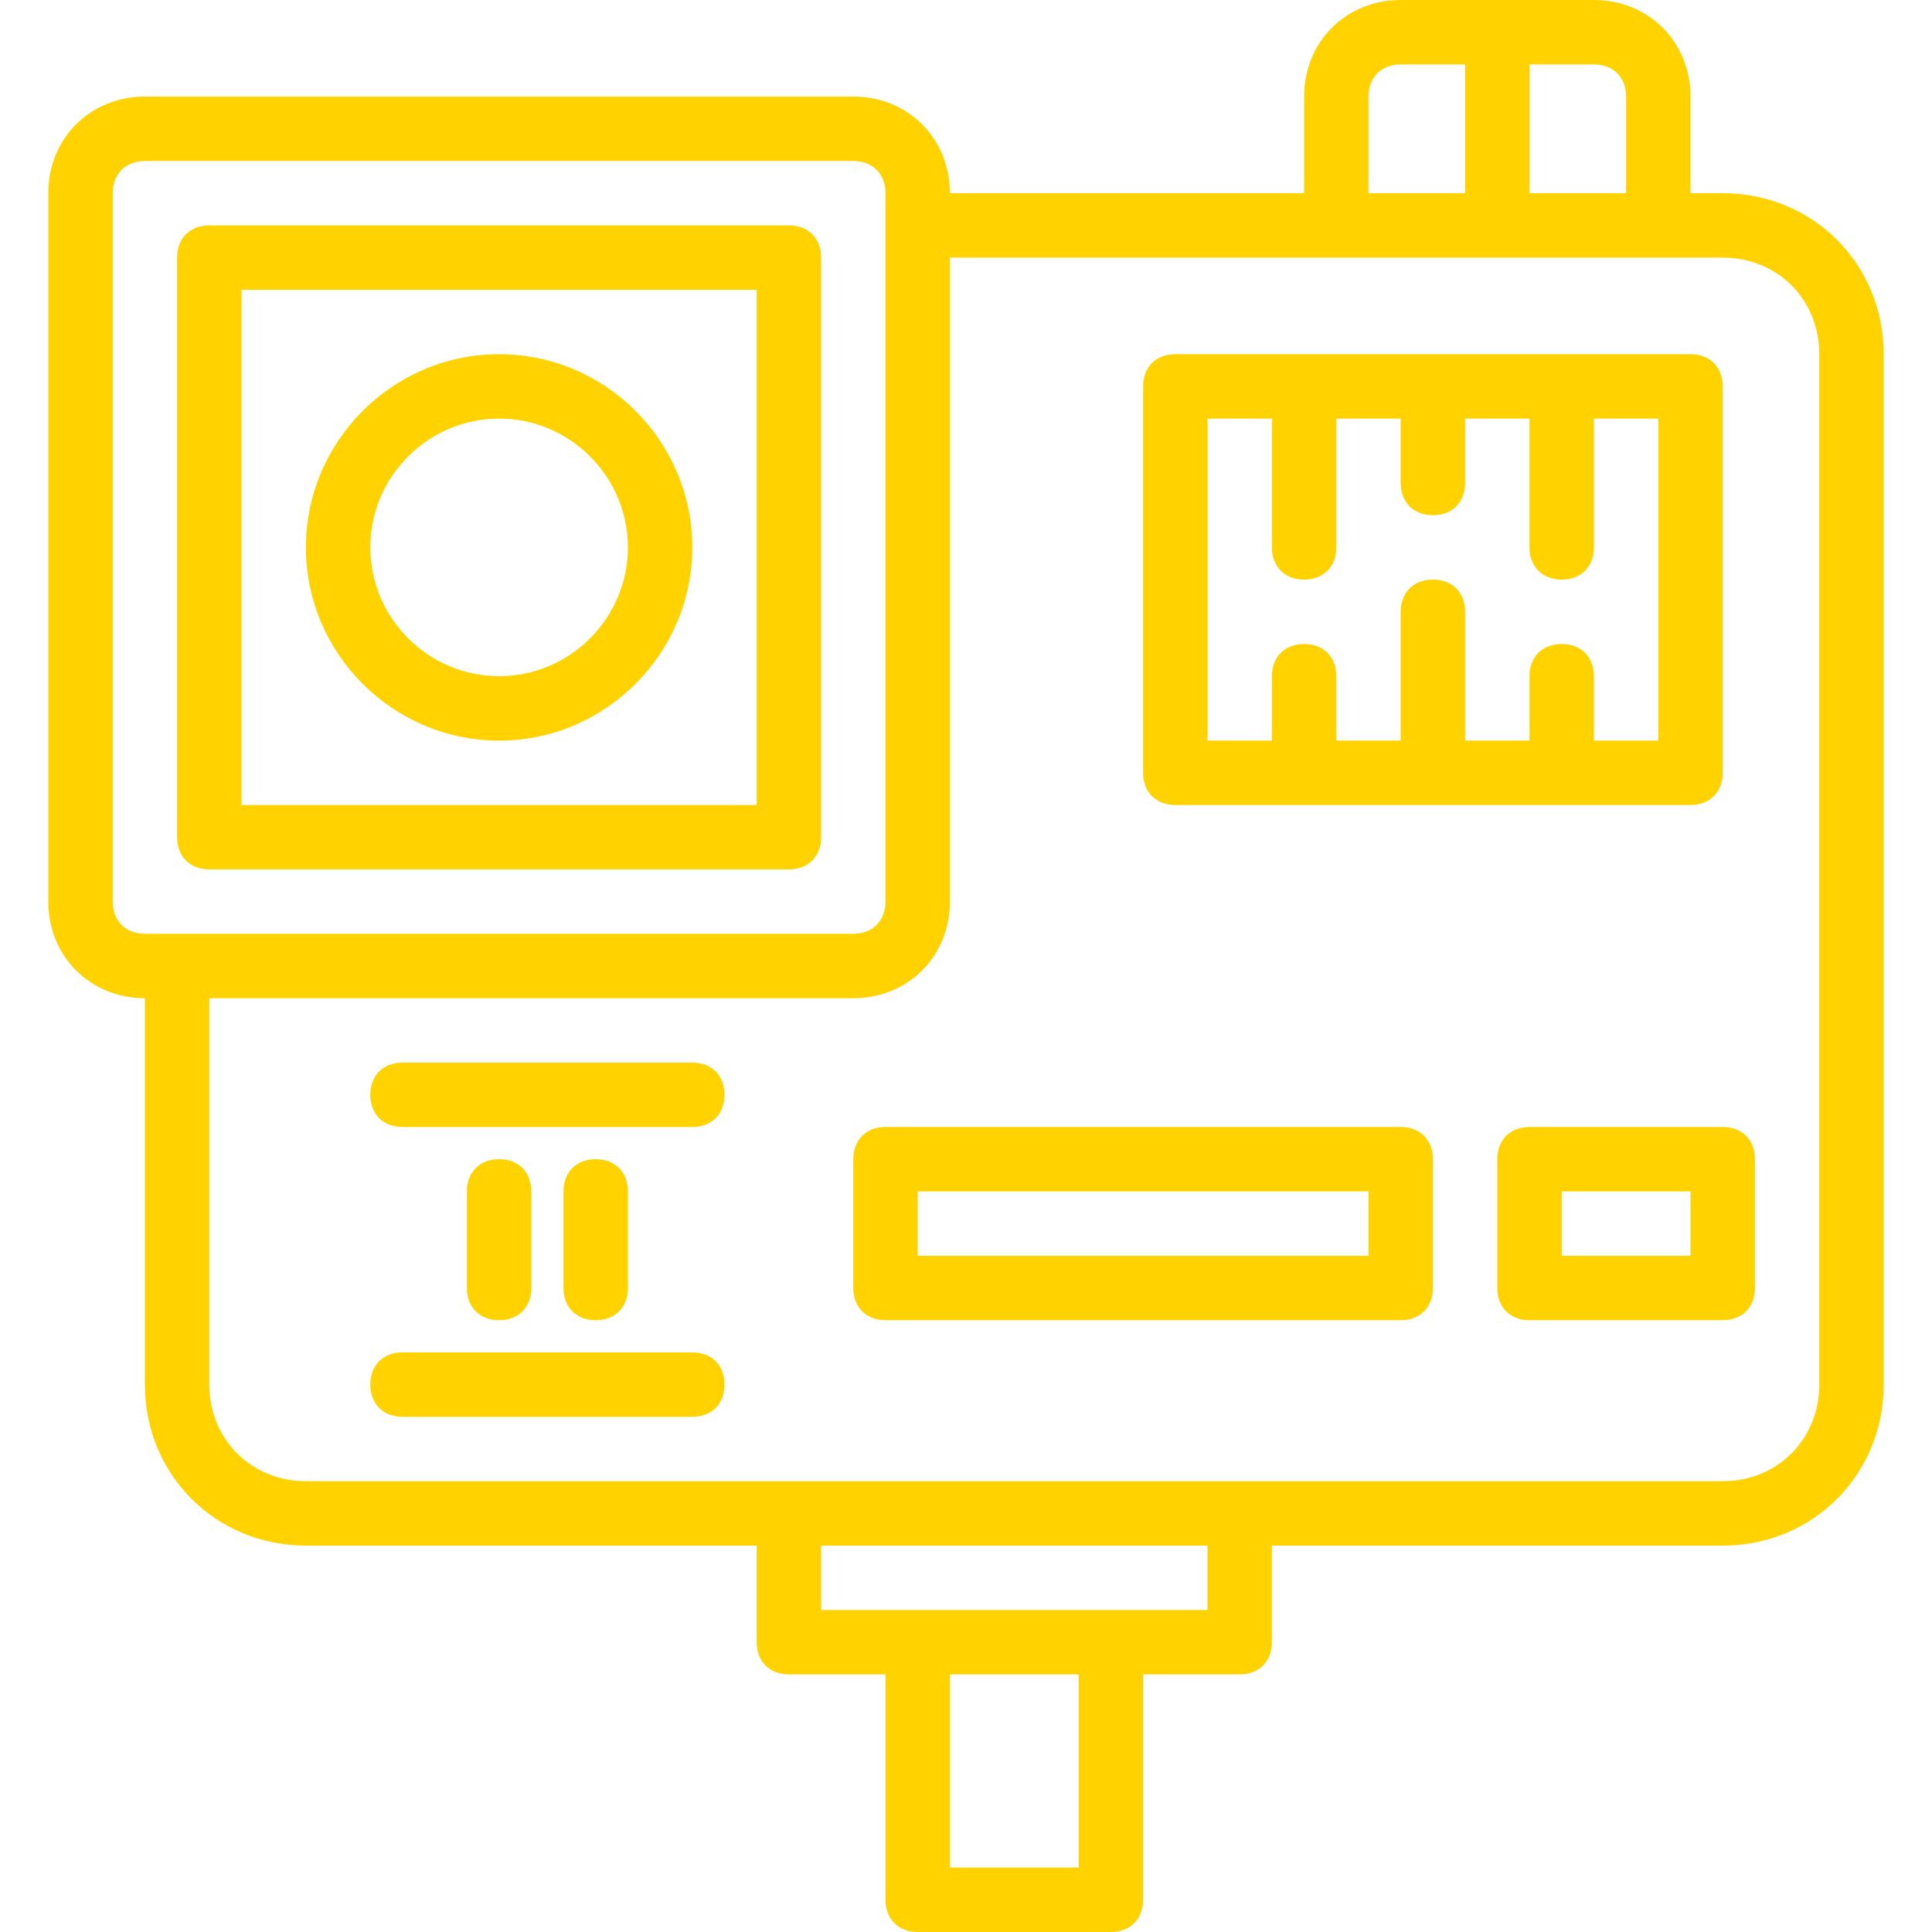
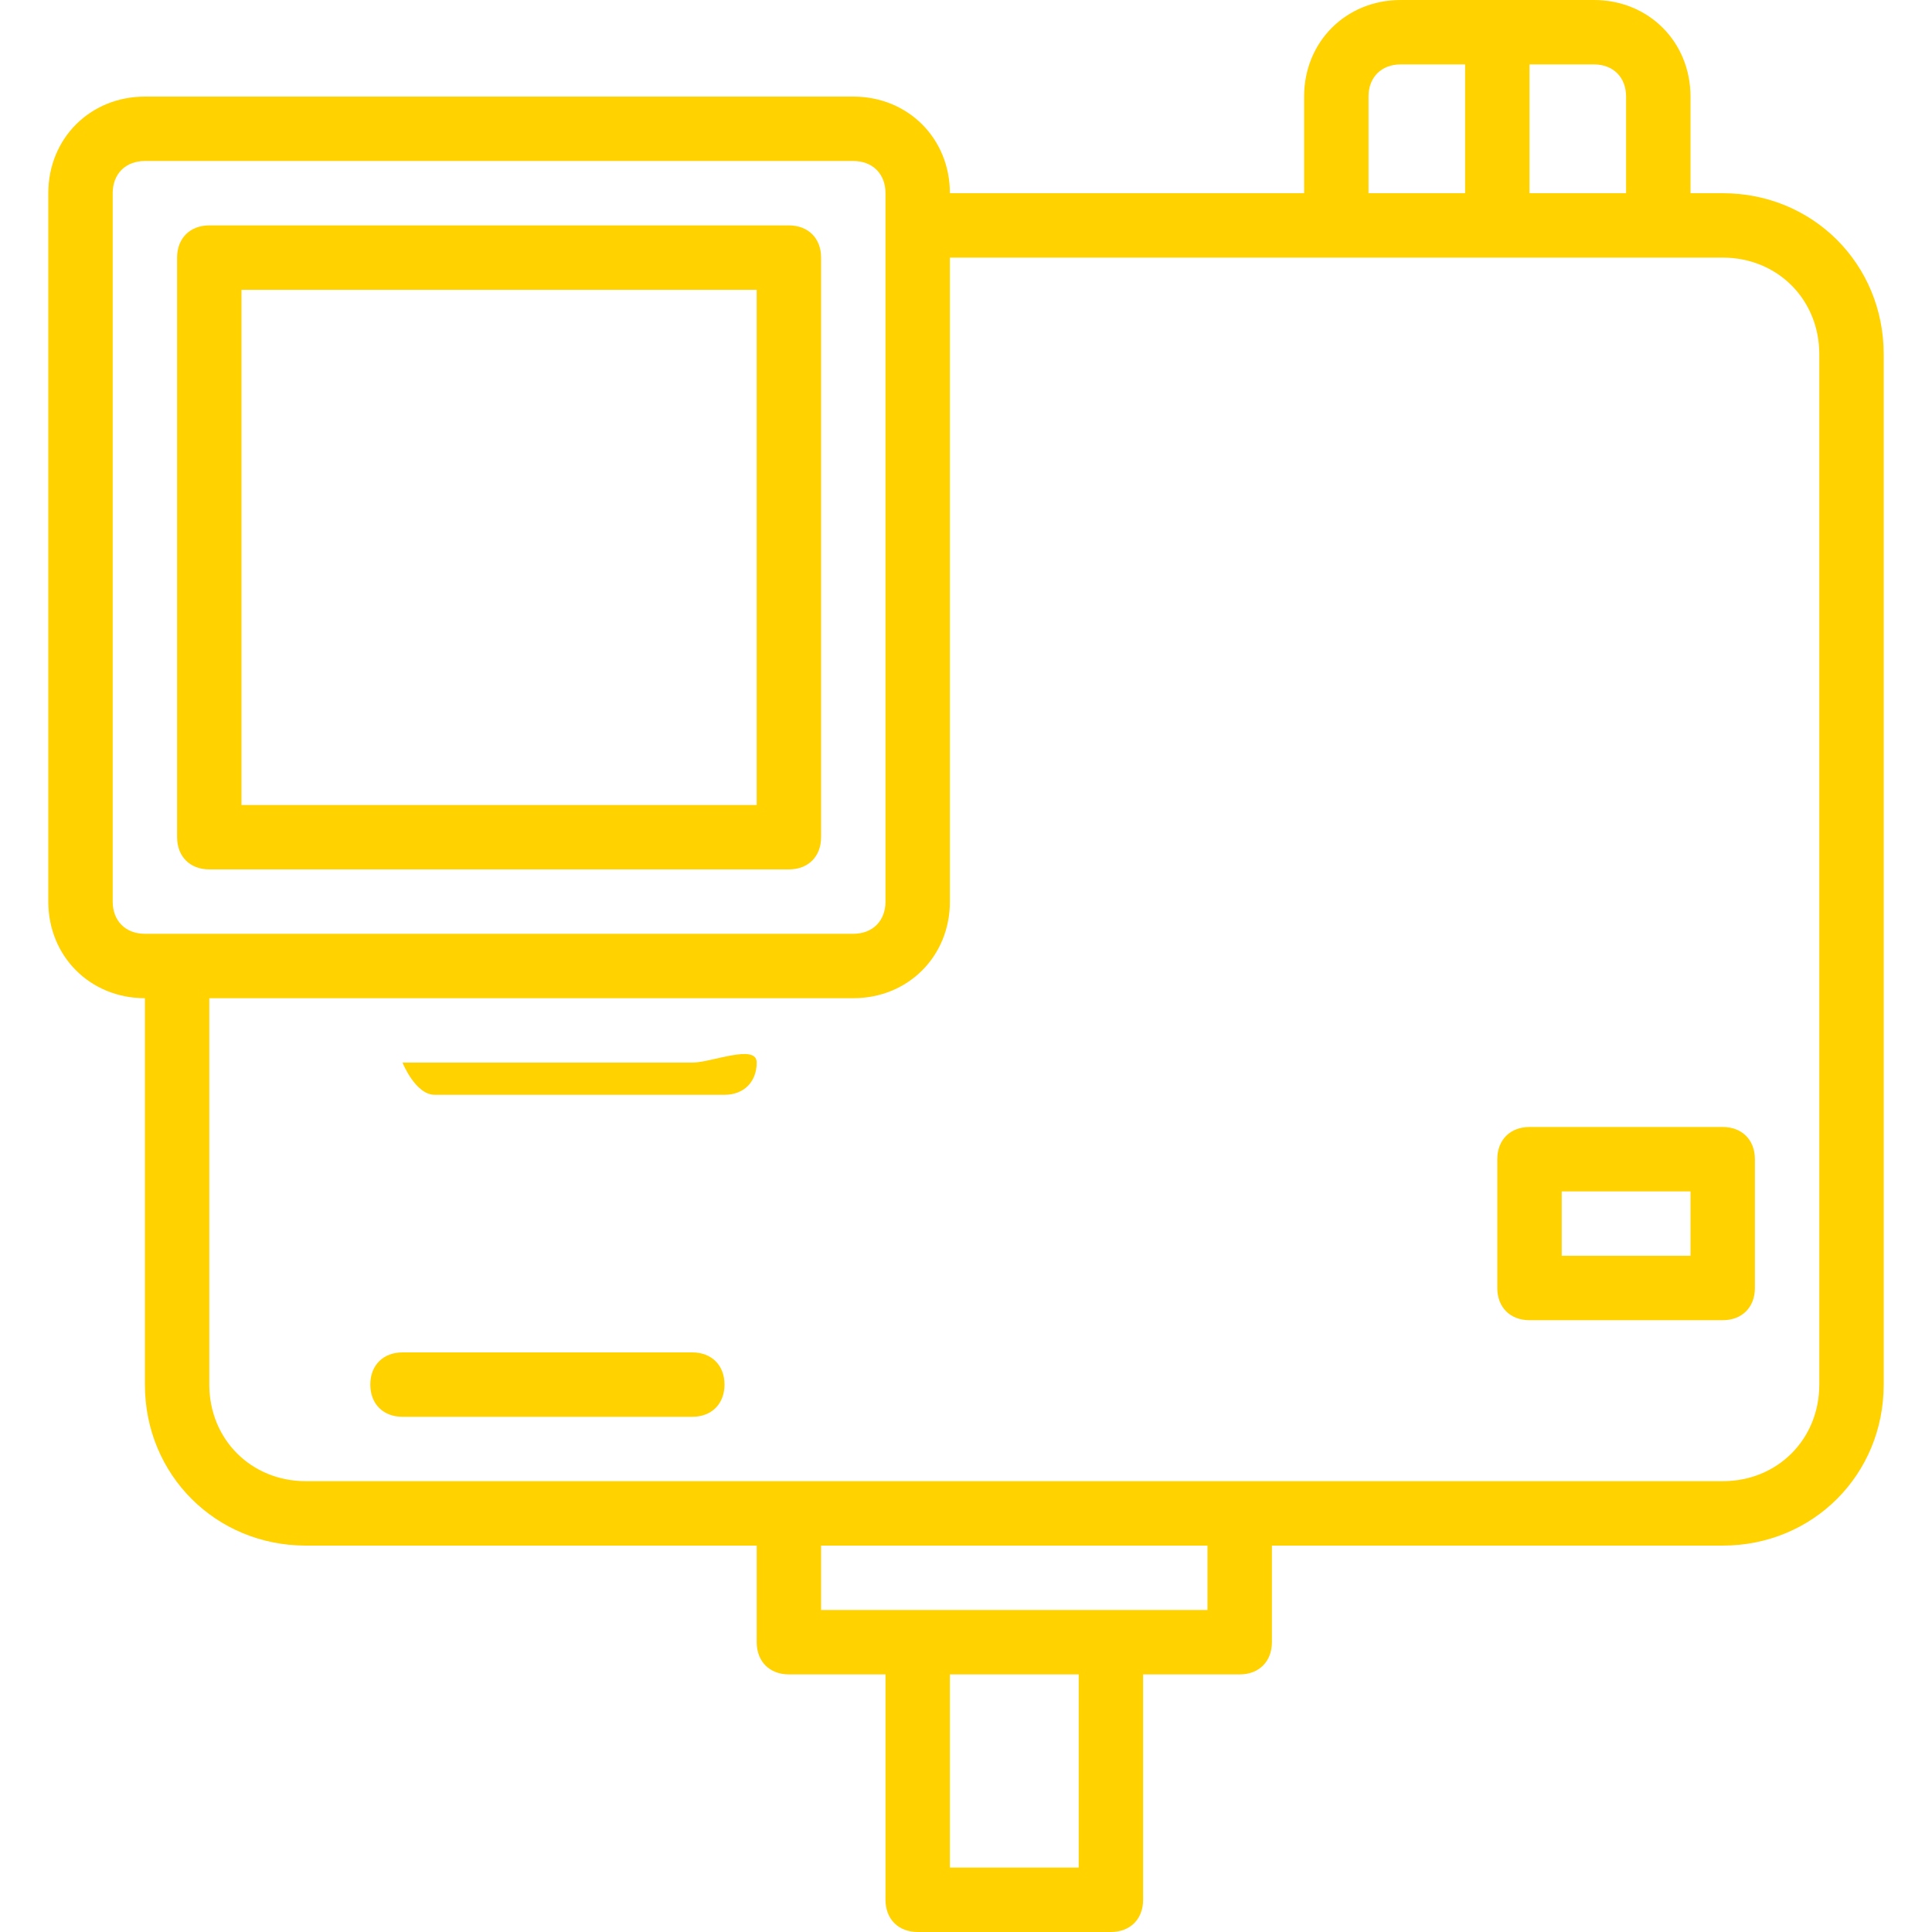
<svg xmlns="http://www.w3.org/2000/svg" version="1.1" id="Layer_1" x="0px" y="0px" viewBox="0 0 512 512" style="enable-background:new 0 0 512 512;" xml:space="preserve" width="512px" height="512px">
  <g transform="translate(1 1)">
    <g>
      <g>
        <path d="M455.533,50.2H447V24.6C447,10.093,435.907-1,421.4-1h-25.6h-25.6c-14.507,0-25.6,11.093-25.6,25.6v25.6h-93.867     c0-14.507-11.093-25.6-25.6-25.6H37.4c-14.507,0-25.6,11.093-25.6,25.6v187.733c0,14.507,11.093,25.6,25.6,25.6v102.4     c0,23.893,18.773,42.667,42.667,42.667h119.467v25.6c0,5.12,3.413,8.533,8.533,8.533h25.6v59.733c0,5.12,3.413,8.533,8.533,8.533     h51.2c5.12,0,8.533-3.413,8.533-8.533v-59.733h25.6c5.12,0,8.533-3.413,8.533-8.533v-25.6h119.467     c23.893,0,42.667-18.773,42.667-42.667V92.867C498.2,68.973,479.427,50.2,455.533,50.2z M429.933,24.6v25.6h-25.6V16.067H421.4     C426.52,16.067,429.933,19.48,429.933,24.6z M361.667,24.6c0-5.12,3.413-8.533,8.533-8.533h17.067V50.2h-25.6V24.6z      M28.867,237.933V50.2c0-5.12,3.413-8.533,8.533-8.533h187.733c5.12,0,8.533,3.413,8.533,8.533v8.533v179.2     c0,5.12-3.413,8.533-8.533,8.533h-179.2H37.4C32.28,246.467,28.867,243.053,28.867,237.933z M284.867,493.933h-34.133v-51.2     h34.133V493.933z M319,425.667h-25.6h-51.2h-25.6V408.6H319V425.667z M481.133,365.933c0,14.507-11.093,25.6-25.6,25.6h-128     H208.067h-128c-14.507,0-25.6-11.093-25.6-25.6v-102.4h170.667c14.507,0,25.6-11.093,25.6-25.6V67.267h102.4H395.8h42.667h17.067     c14.507,0,25.6,11.093,25.6,25.6V365.933z" fill="#ffd200" />
-         <path d="M182.467,280.6h-76.8c-5.12,0-8.533,3.413-8.533,8.533s3.413,8.533,8.533,8.533h76.8c5.12,0,8.533-3.413,8.533-8.533     S187.587,280.6,182.467,280.6z" fill="#ffd200" />
+         <path d="M182.467,280.6h-76.8s3.413,8.533,8.533,8.533h76.8c5.12,0,8.533-3.413,8.533-8.533     S187.587,280.6,182.467,280.6z" fill="#ffd200" />
        <path d="M182.467,357.4h-76.8c-5.12,0-8.533,3.413-8.533,8.533s3.413,8.533,8.533,8.533h76.8c5.12,0,8.533-3.413,8.533-8.533     S187.587,357.4,182.467,357.4z" fill="#ffd200" />
-         <path d="M139.8,340.333v-25.6c0-5.12-3.413-8.533-8.533-8.533s-8.533,3.413-8.533,8.533v25.6c0,5.12,3.413,8.533,8.533,8.533     S139.8,345.453,139.8,340.333z" fill="#ffd200" />
-         <path d="M165.4,340.333v-25.6c0-5.12-3.413-8.533-8.533-8.533c-5.12,0-8.533,3.413-8.533,8.533v25.6     c0,5.12,3.413,8.533,8.533,8.533C161.987,348.867,165.4,345.453,165.4,340.333z" fill="#ffd200" />
        <path d="M54.467,229.4h153.6c5.12,0,8.533-3.413,8.533-8.533v-153.6c0-5.12-3.413-8.533-8.533-8.533h-153.6     c-5.12,0-8.533,3.413-8.533,8.533v153.6C45.933,225.987,49.347,229.4,54.467,229.4z M63,75.8h136.533v136.533H63V75.8z" fill="#ffd200" />
-         <path d="M131.267,92.867c-28.16,0-51.2,23.04-51.2,51.2c0,28.16,23.04,51.2,51.2,51.2c28.16,0,51.2-23.04,51.2-51.2     C182.467,115.907,159.427,92.867,131.267,92.867z M131.267,178.2c-18.773,0-34.133-15.36-34.133-34.133     c0-18.773,15.36-34.133,34.133-34.133s34.133,15.36,34.133,34.133C165.4,162.84,150.04,178.2,131.267,178.2z" fill="#ffd200" />
-         <path d="M370.2,297.667H233.667c-5.12,0-8.533,3.413-8.533,8.533v34.133c0,5.12,3.413,8.533,8.533,8.533H370.2     c5.12,0,8.533-3.413,8.533-8.533V306.2C378.733,301.08,375.32,297.667,370.2,297.667z M361.667,331.8H242.2v-17.067h119.467     V331.8z" fill="#ffd200" />
        <path d="M455.533,297.667h-51.2c-5.12,0-8.533,3.413-8.533,8.533v34.133c0,5.12,3.413,8.533,8.533,8.533h51.2     c5.12,0,8.533-3.413,8.533-8.533V306.2C464.067,301.08,460.653,297.667,455.533,297.667z M447,331.8h-34.133v-17.067H447V331.8z" fill="#ffd200" />
-         <path d="M447,212.333c5.12,0,8.533-3.413,8.533-8.533V101.4c0-5.12-3.413-8.533-8.533-8.533H310.467     c-5.12,0-8.533,3.413-8.533,8.533v102.4c0,5.12,3.413,8.533,8.533,8.533H447z M319,109.933h17.067v34.133     c0,5.12,3.413,8.533,8.533,8.533c5.12,0,8.533-3.413,8.533-8.533v-34.133H370.2V127c0,5.12,3.413,8.533,8.533,8.533     s8.533-3.413,8.533-8.533v-17.067h17.067v34.133c0,5.12,3.413,8.533,8.533,8.533c5.12,0,8.533-3.413,8.533-8.533v-34.133h17.067     v85.333H421.4V178.2c0-5.12-3.413-8.533-8.533-8.533c-5.12,0-8.533,3.413-8.533,8.533v17.067h-17.067v-34.133     c0-5.12-3.413-8.533-8.533-8.533s-8.533,3.413-8.533,8.533v34.133h-17.067V178.2c0-5.12-3.413-8.533-8.533-8.533     c-5.12,0-8.533,3.413-8.533,8.533v17.067H319V109.933z" fill="#ffd200" />
      </g>
    </g>
  </g>
  <g>
</g>
  <g>
</g>
  <g>
</g>
  <g>
</g>
  <g>
</g>
  <g>
</g>
  <g>
</g>
  <g>
</g>
  <g>
</g>
  <g>
</g>
  <g>
</g>
  <g>
</g>
  <g>
</g>
  <g>
</g>
  <g>
</g>
</svg>